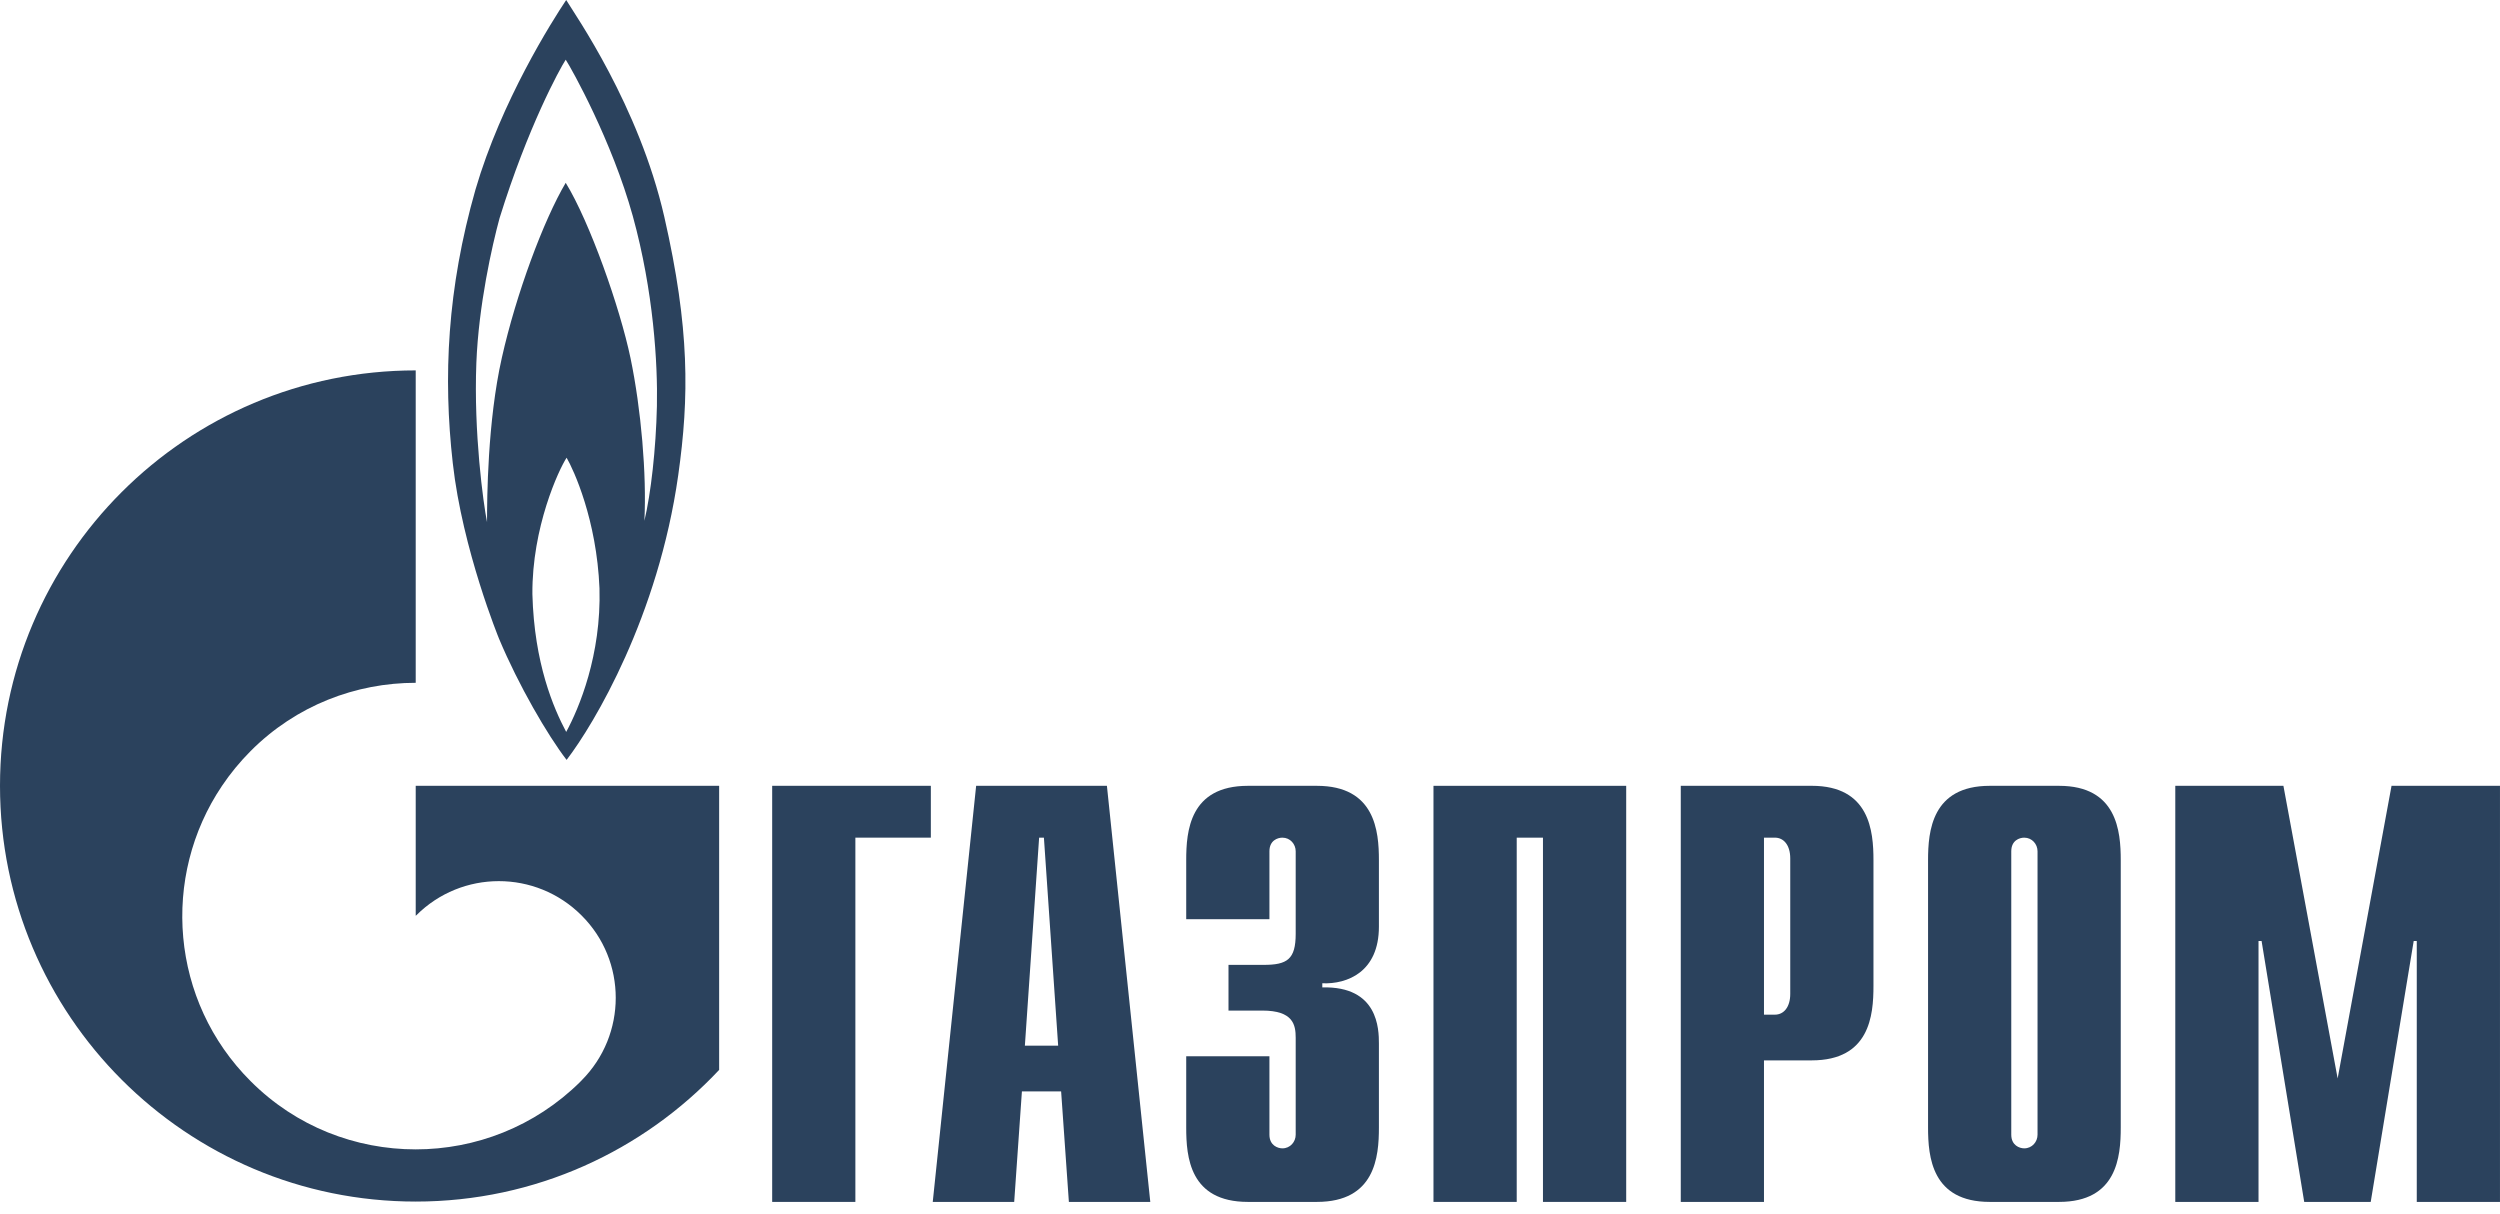
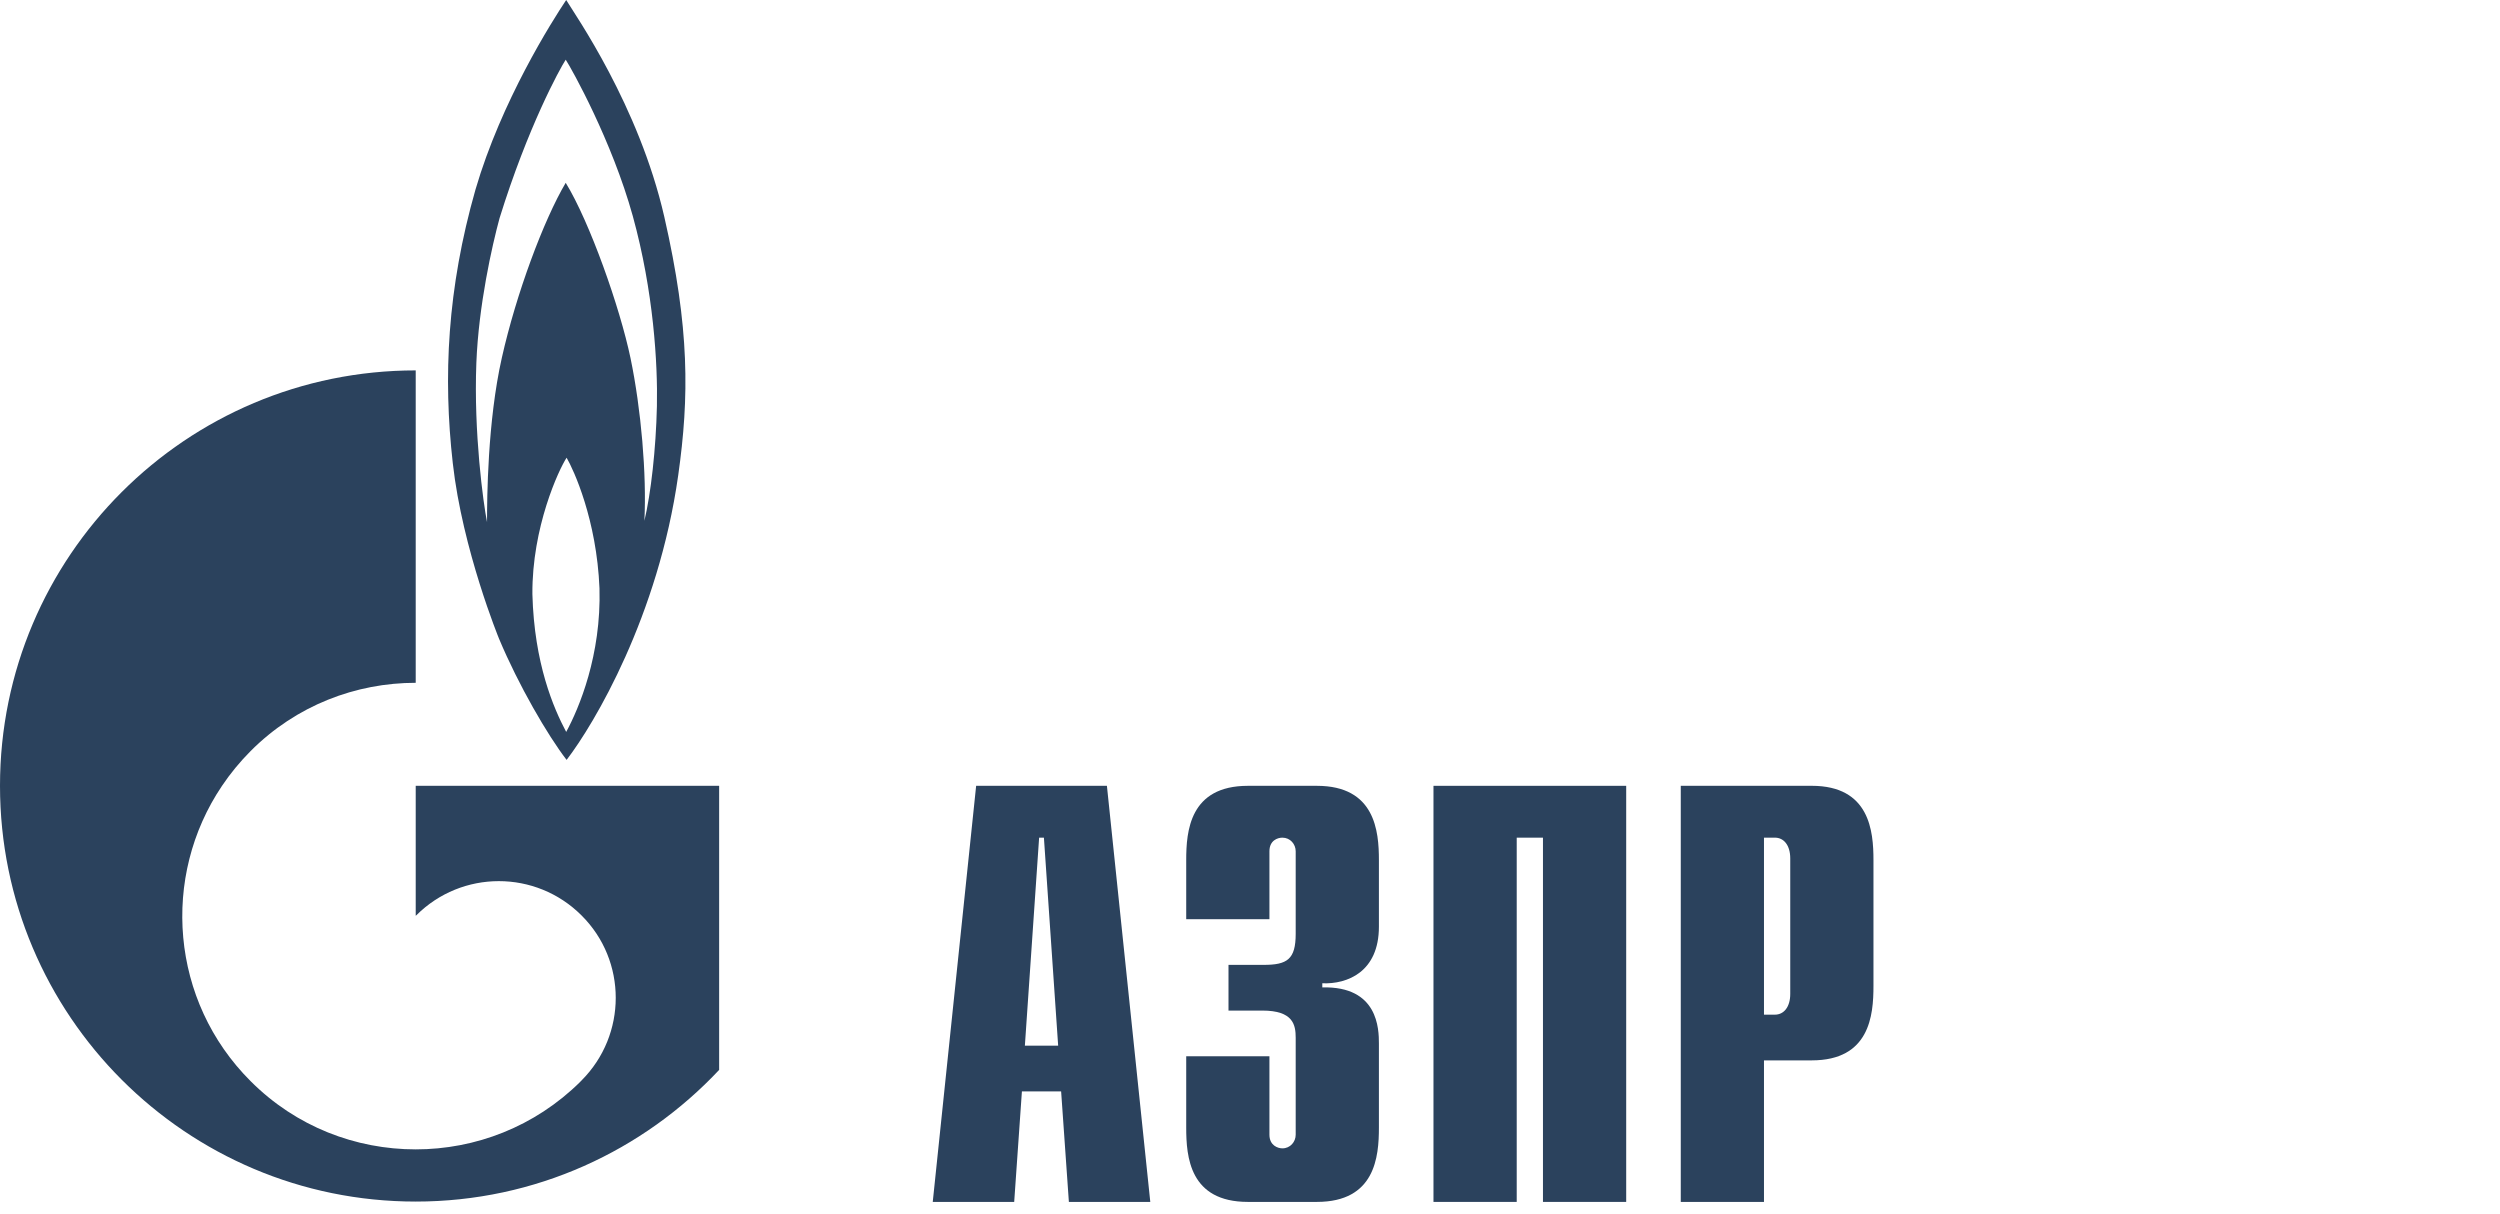
<svg xmlns="http://www.w3.org/2000/svg" width="140" height="68" viewBox="0 0 140 68" fill="none">
-   <path d="M43.242 44.005H52.127V46.908H47.901V67.307H43.242V44.005Z" fill="#2B425D" />
  <path d="M57.393 58.559L58.191 46.908H58.459L59.257 58.559H57.393ZM52.234 67.307H56.795L57.227 61.119H59.423L59.857 67.307H64.416L61.987 44.005H54.664L52.234 67.307Z" fill="#2B425D" />
  <path d="M71.088 59.152V63.544C71.088 64.137 71.546 64.308 71.814 64.308C72.253 64.308 72.559 63.946 72.559 63.544V58.12C72.559 57.394 72.425 56.592 70.687 56.592H68.796V54.033H70.763C72.081 54.033 72.559 53.727 72.559 52.295V47.673C72.559 47.272 72.253 46.909 71.814 46.909C71.546 46.909 71.088 47.062 71.088 47.673V51.474H66.428V48.169C66.428 46.546 66.619 44.006 69.885 44.006H73.743C77.009 44.006 77.219 46.546 77.219 48.169V51.894C77.219 54.434 75.443 55.122 74.049 55.064V55.294C77.181 55.217 77.219 57.624 77.219 58.445V63.143C77.219 64.786 77.009 67.307 73.743 67.307H69.885C66.619 67.307 66.428 64.786 66.428 63.143V59.152H71.088Z" fill="#2B425D" />
  <path d="M80.275 44.006H91.067V67.307H86.406V46.909H84.936V67.307H80.275V44.006Z" fill="#2B425D" />
  <path d="M98.783 56.821V46.908H99.394C99.891 46.908 100.254 47.329 100.254 48.074V55.656C100.254 56.401 99.891 56.821 99.394 56.821H98.783ZM94.123 67.307H98.783V59.381H101.457C104.704 59.381 104.914 56.859 104.914 55.217V48.169C104.914 46.546 104.704 44.005 101.457 44.005H94.123V67.307Z" fill="#2B425D" />
-   <path d="M114.102 63.544C114.102 63.946 113.796 64.308 113.357 64.308C113.089 64.308 112.631 64.137 112.631 63.544V47.673C112.631 47.062 113.089 46.909 113.357 46.909C113.796 46.909 114.102 47.272 114.102 47.673V63.544ZM107.971 63.143C107.971 64.786 108.181 67.307 111.428 67.307H115.305C118.552 67.307 118.762 64.786 118.762 63.143V48.169C118.762 46.546 118.552 44.006 115.305 44.006H111.428C108.181 44.006 107.971 46.546 107.971 48.169V63.143Z" fill="#2B425D" />
-   <path d="M133.926 44.005H139.999V67.307H135.339V52.696H135.167L132.76 67.307H129.036L126.649 52.696H126.477V67.307H121.816V44.005H127.871L130.908 60.393L133.926 44.005Z" fill="#2B425D" />
  <path d="M37.202 12.147C35.775 5.902 32.2 0.821 31.707 0C30.928 1.165 28.076 5.653 26.626 10.619C25.043 16.177 24.81 21.105 25.356 25.937C25.899 30.788 27.948 35.773 27.948 35.773C29.037 38.371 30.668 41.179 31.73 42.554C33.286 40.529 36.864 34.494 37.979 26.625C38.6 22.232 38.627 18.393 37.202 12.147ZM31.707 40.988C31.006 39.67 29.917 37.168 29.814 33.272C29.787 29.528 31.291 26.3 31.73 25.632C32.121 26.3 33.416 29.108 33.571 32.947C33.676 36.69 32.431 39.651 31.707 40.988ZM36.787 22.748C36.734 25.135 36.449 27.656 36.086 29.165C36.216 26.567 35.905 22.919 35.309 20.055C34.713 17.209 33.027 12.434 31.68 10.237C30.437 12.338 28.905 16.464 28.103 20.035C27.297 23.607 27.274 27.943 27.274 29.241C27.06 28.153 26.525 24.237 26.676 20.322C26.802 17.094 27.558 13.752 27.973 12.224C29.554 7.124 31.344 3.858 31.68 3.342C32.016 3.858 34.27 7.888 35.439 12.109C36.602 16.33 36.837 20.379 36.787 22.748Z" fill="#2B425D" />
  <path d="M34.127 44.005H23.28V51.282C23.29 51.282 23.298 51.263 23.307 51.263C25.863 48.704 30.007 48.704 32.565 51.263C35.12 53.803 35.12 57.948 32.565 60.507C32.553 60.526 32.542 60.526 32.53 60.546C32.517 60.546 32.504 60.565 32.492 60.584C29.942 63.105 26.611 64.365 23.28 64.365C19.934 64.365 16.588 63.105 14.036 60.546C9.536 56.057 9.004 49.086 12.434 44.005C12.896 43.318 13.429 42.668 14.036 42.057C16.588 39.498 19.934 38.237 23.28 38.237V20.742C10.423 20.742 0 31.151 0 44.005C0 56.859 10.423 67.288 23.28 67.288C29.985 67.288 36.024 64.442 40.272 59.915V44.005H34.127Z" fill="#2B425D" />
</svg>